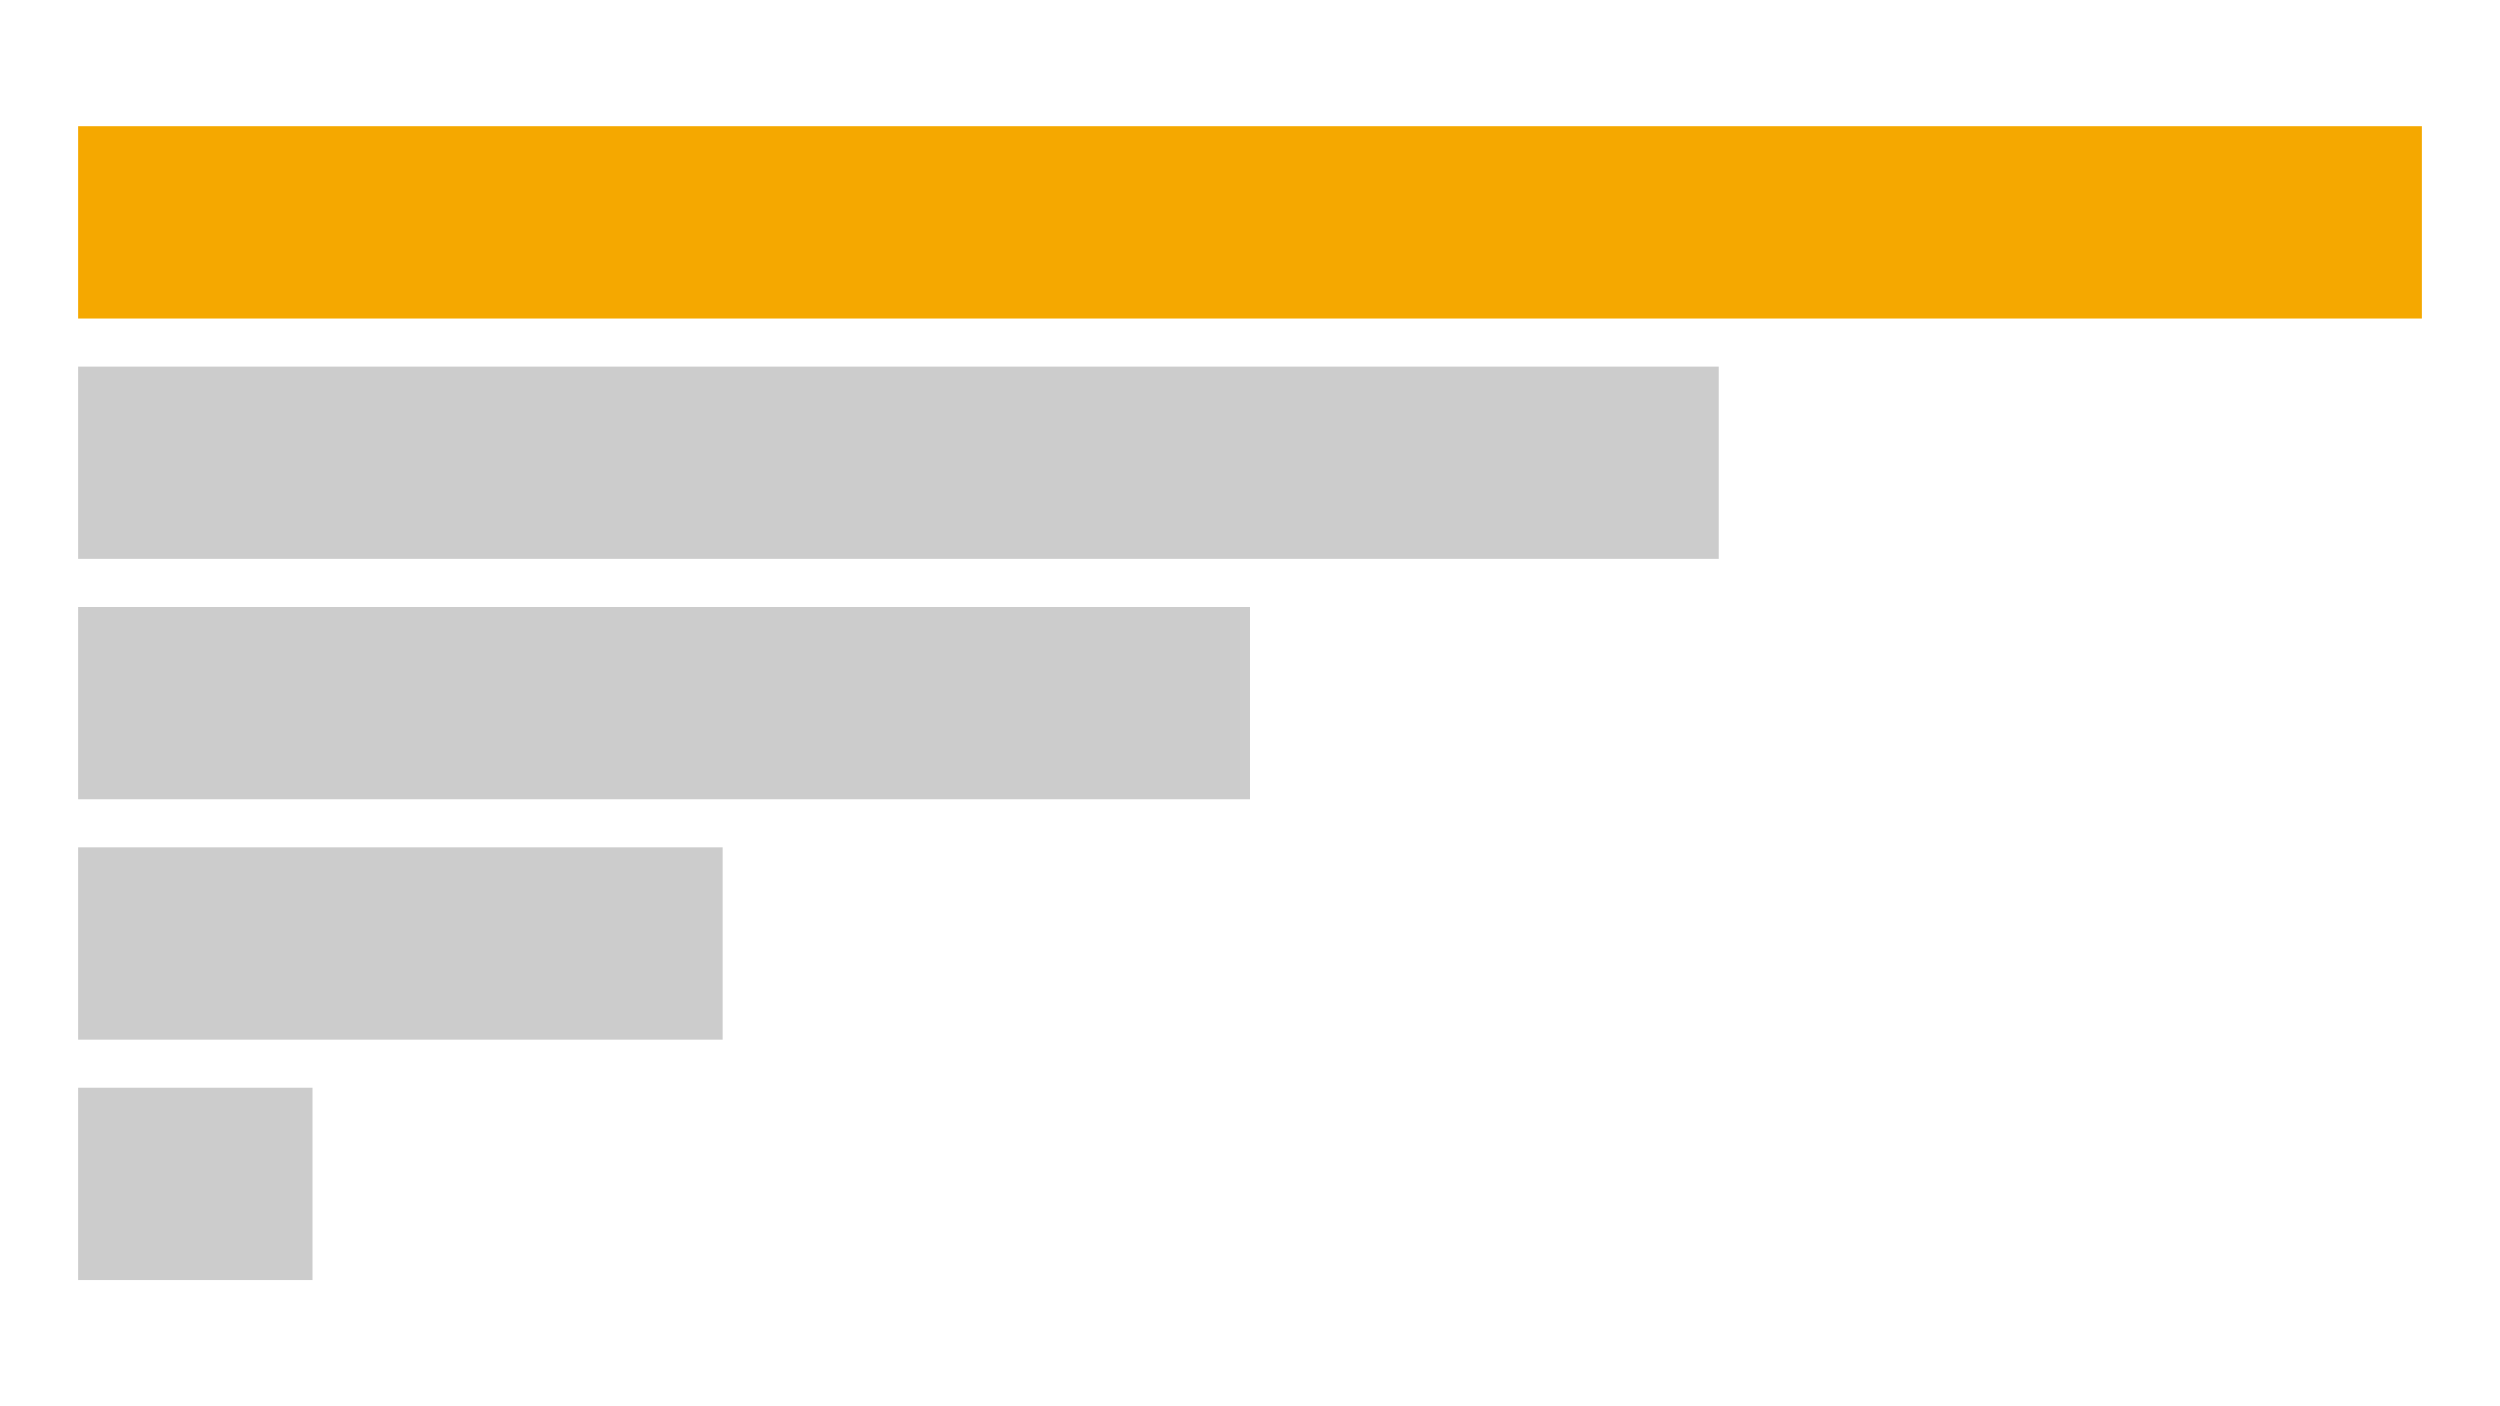
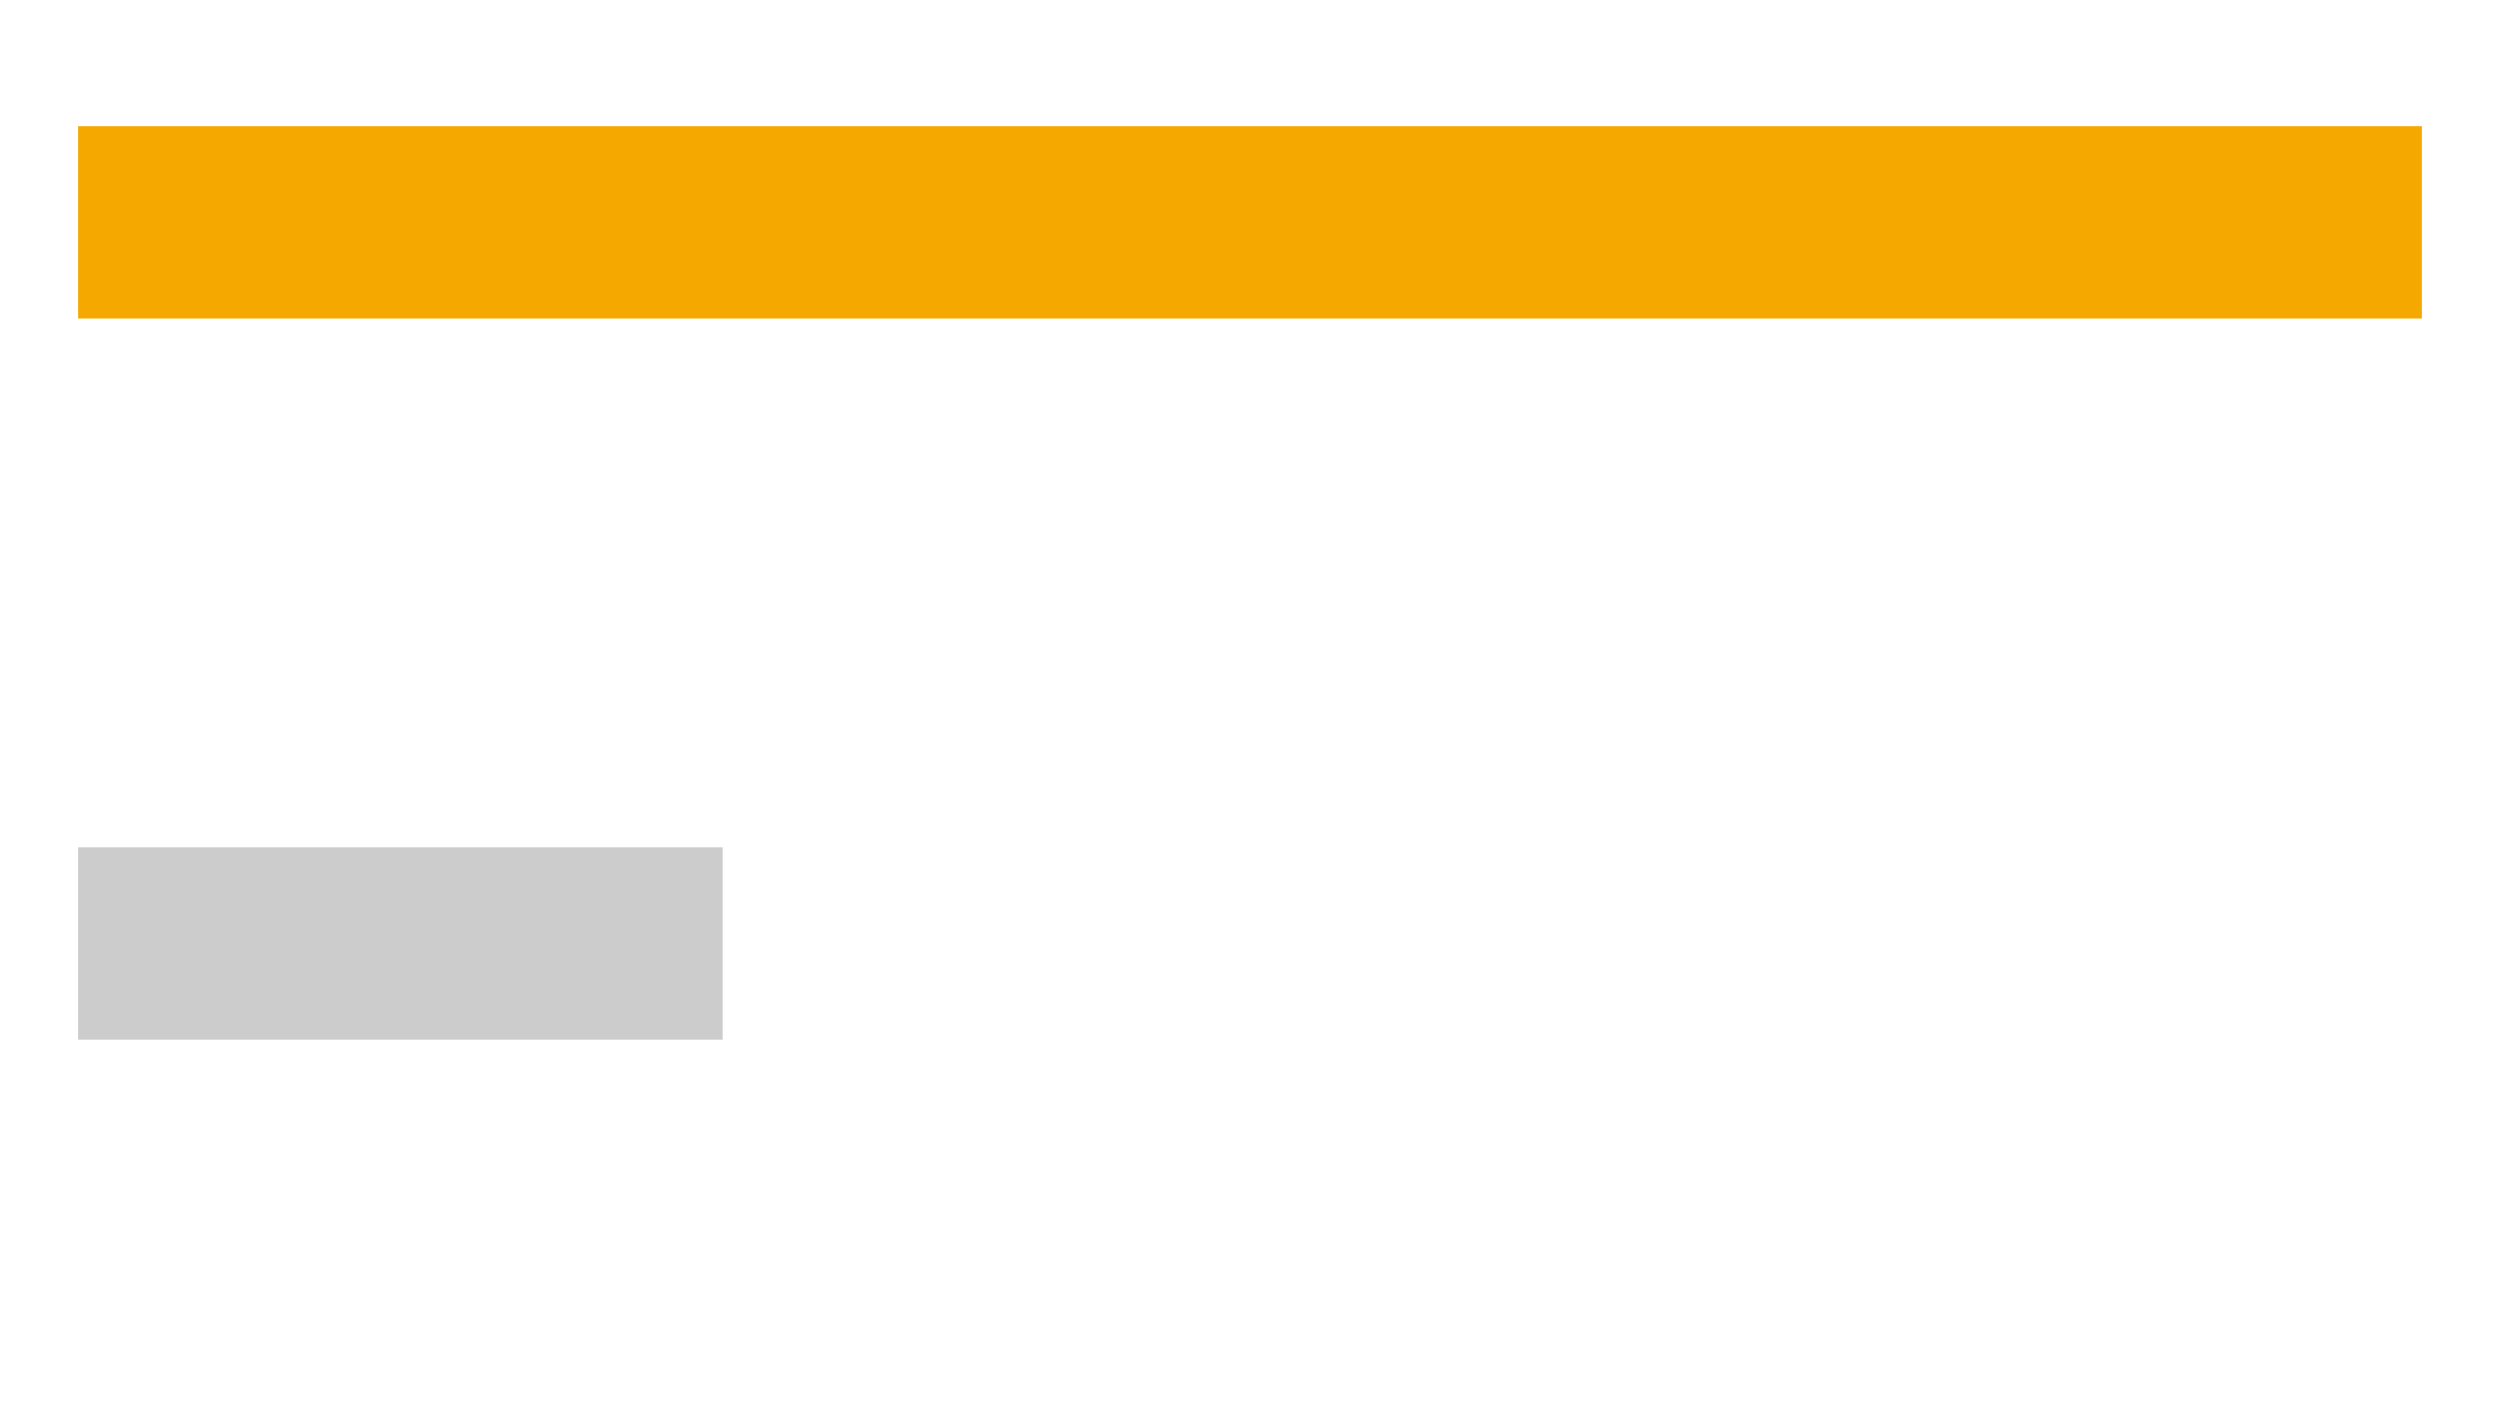
<svg xmlns="http://www.w3.org/2000/svg" version="1.1" style="font-family: Arial; " width="800px" height="450px" viewBox="0 0 800 450" aria-hidden="true">
  <title>What do you think is the biggest immediate threat or challenge to your business?</title>
  <defs>
    <linearGradient class="cerosgradient" data-cerosgradient="true" id="CerosGradient_id65961c17f" gradientUnits="userSpaceOnUse" x1="50%" y1="100%" x2="50%" y2="0%">
      <stop offset="0%" stop-color="#d1d1d1" />
      <stop offset="100%" stop-color="#d1d1d1" />
    </linearGradient>
    <linearGradient />
    <clipPath id="chart-clipPath-exact636a3063328c8">
      <rect height="400" width="750" />
    </clipPath>
    <clipPath id="chart-clipPath-buffer636a3063328c8">
-       <rect x="-10" y="-10" height="420" width="770" />
-     </clipPath>
+       </clipPath>
  </defs>
  <g class="scaler">
-     <rect width="800" height="450" fill="rgb(255, 255, 255)" fill-opacity="1" />
    <g class="canvas" transform="translate(25,25)">
      <g class="grid">
        <g class="axis-grid y" transform="translate(0,400)" />
        <g class="axis-grid x" transform="translate(0,0)" />
        <g class="axis-grid y2" transform="translate(0,0.5)" />
        <g class="axis-grid x2" transform="translate(0,1)" />
      </g>
      <rect class="trigger-layer" height="400" width="750" opacity="0" />
      <g class="chart">
        <g class="series s0">
          <g class="bar">
-             <rect fill="rgb(204, 204, 204)" opacity="1" x="0" width="75" y="323.077" height="61.538" clip-path="url(#chart-clipPath-exact636a3063328c8)" />
-           </g>
+             </g>
          <g class="bar">
            <rect fill="rgb(204, 204, 204)" opacity="1" x="0" width="206.25" y="246.154" height="61.538" clip-path="url(#chart-clipPath-exact636a3063328c8)" />
          </g>
          <g class="bar">
-             <rect fill="rgb(204, 204, 204)" opacity="1" x="0" width="375" y="169.231" height="61.538" clip-path="url(#chart-clipPath-exact636a3063328c8)" />
-           </g>
+             </g>
          <g class="bar">
-             <rect fill="rgb(204, 204, 204)" opacity="1" x="0" width="525" y="92.308" height="61.538" clip-path="url(#chart-clipPath-exact636a3063328c8)" />
-           </g>
+             </g>
          <g class="bar">
            <rect fill="rgb(245, 168, 0)" opacity="1" x="0" width="750" y="15.385" height="61.538" clip-path="url(#chart-clipPath-exact636a3063328c8)" />
          </g>
        </g>
      </g>
      <g class="axes">
        <g class="axis-labels" />
      </g>
    </g>
  </g>
</svg>